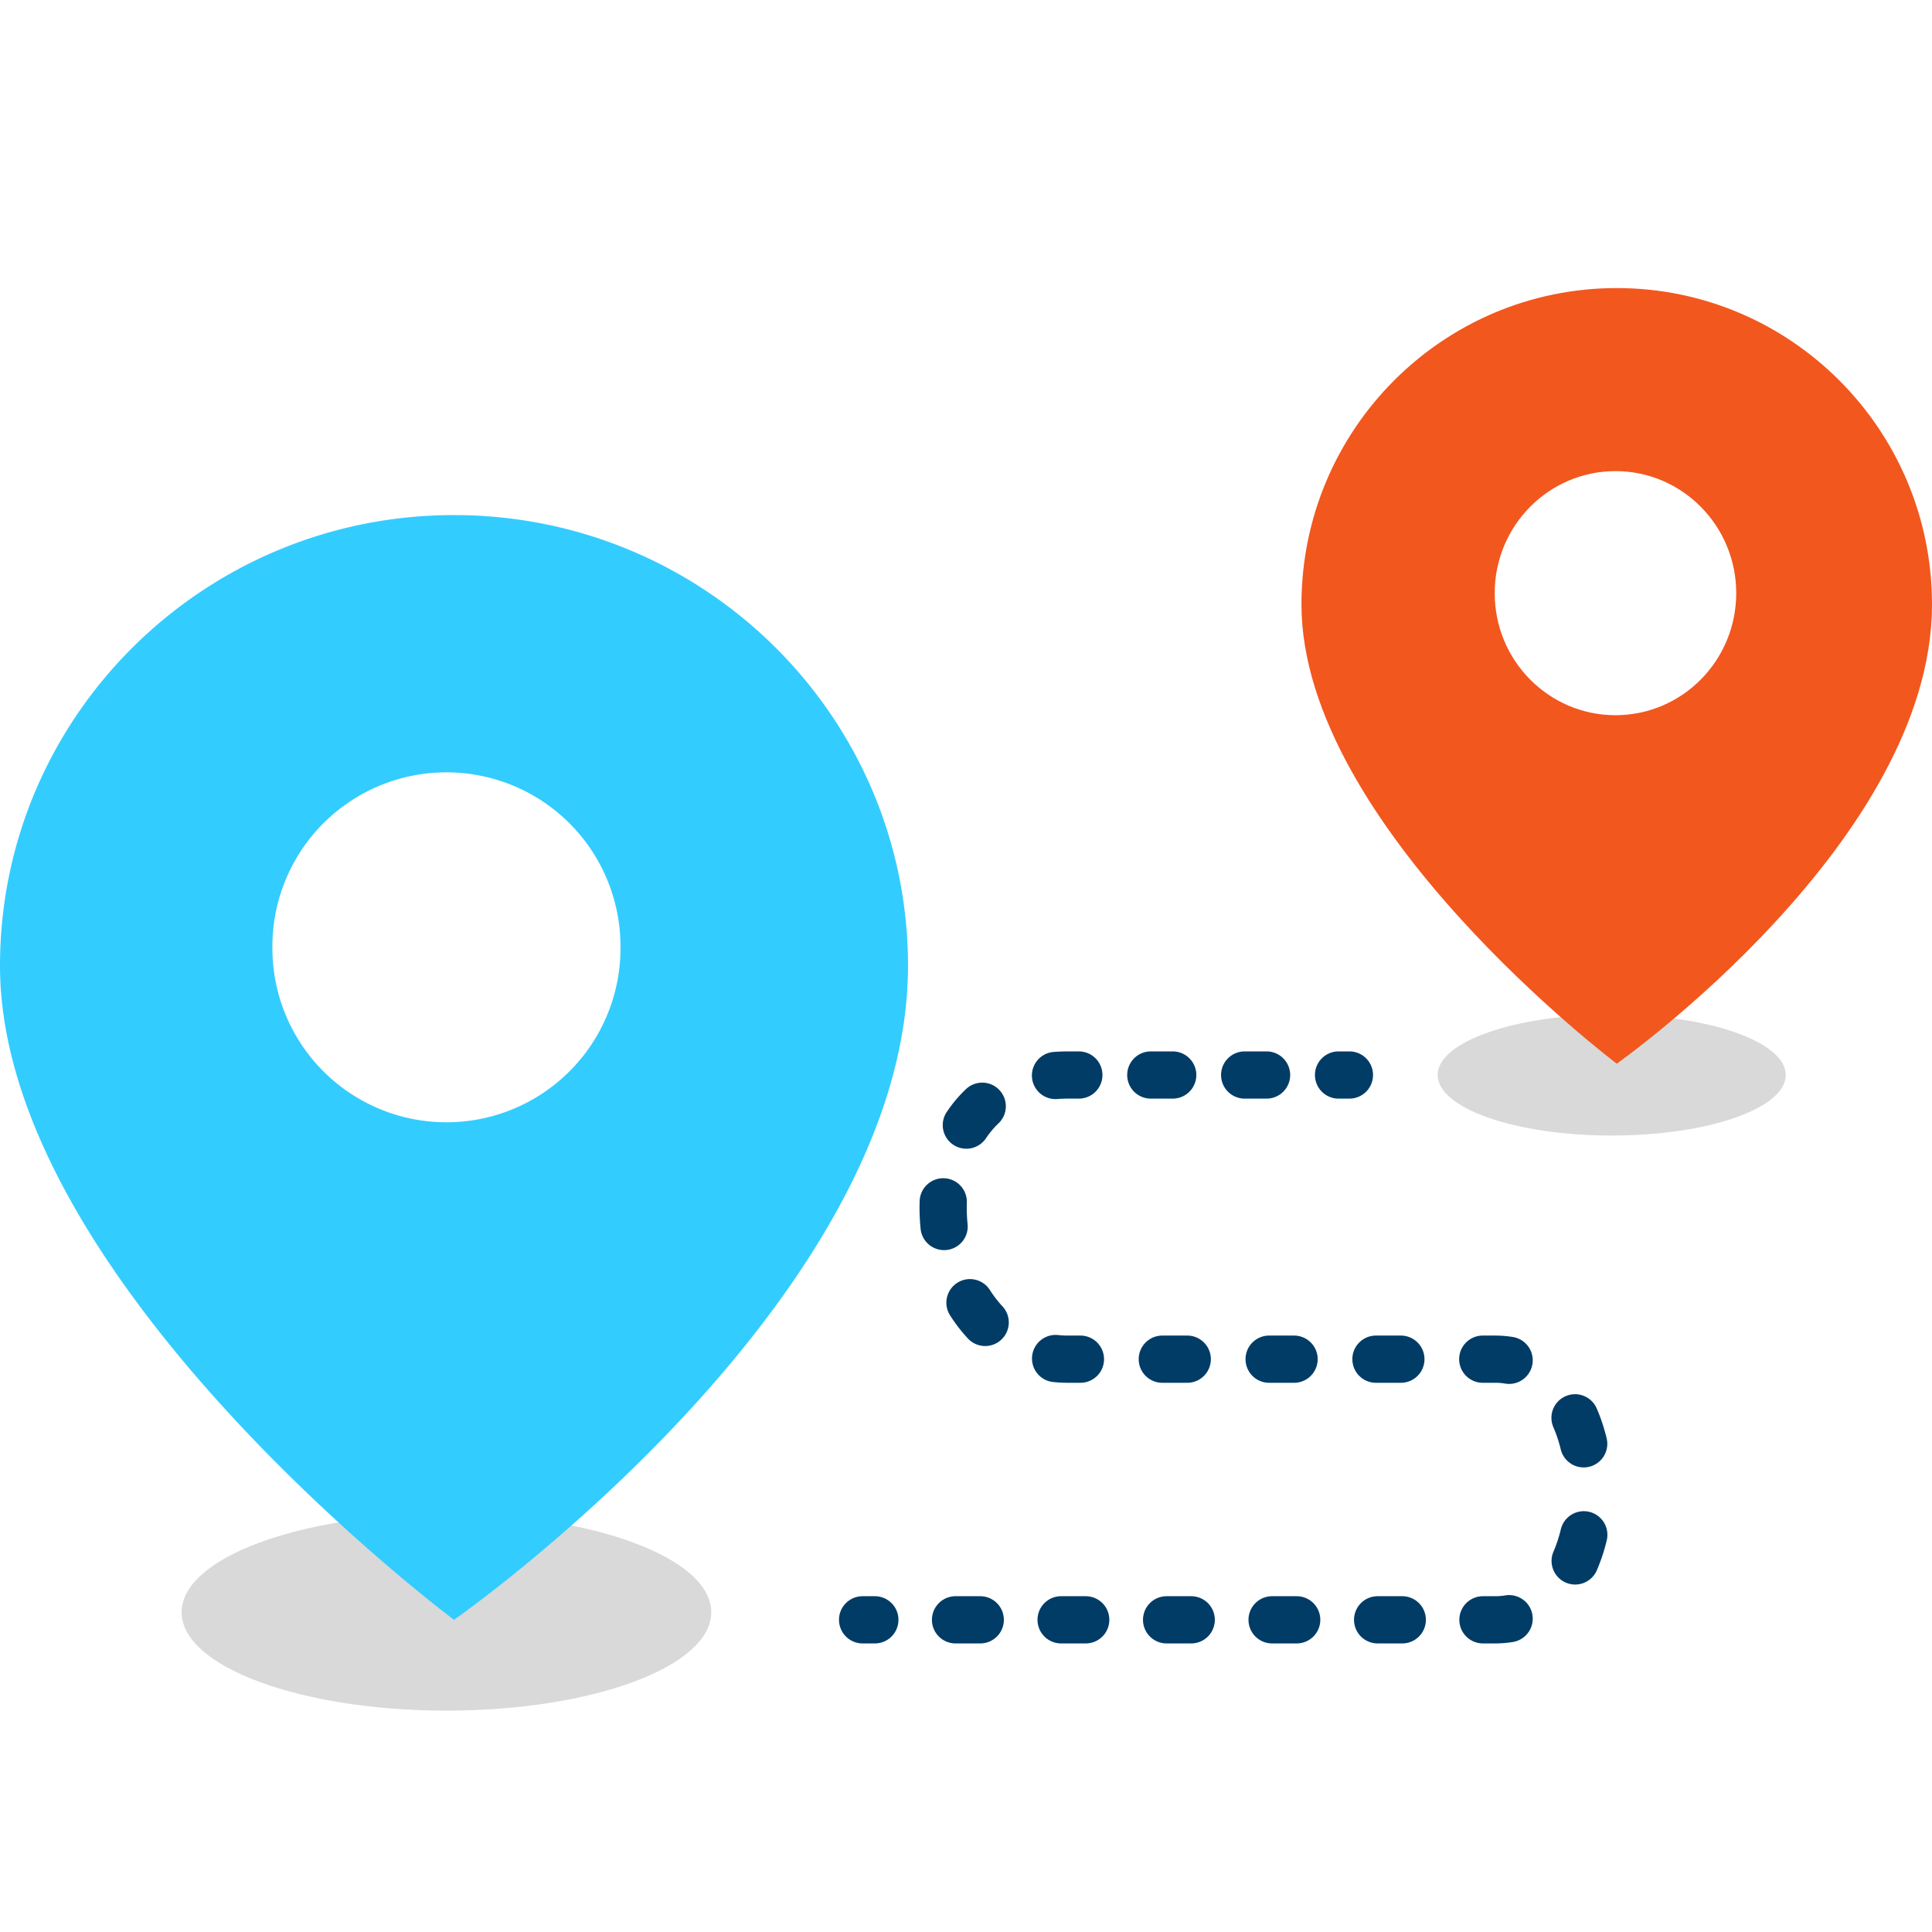
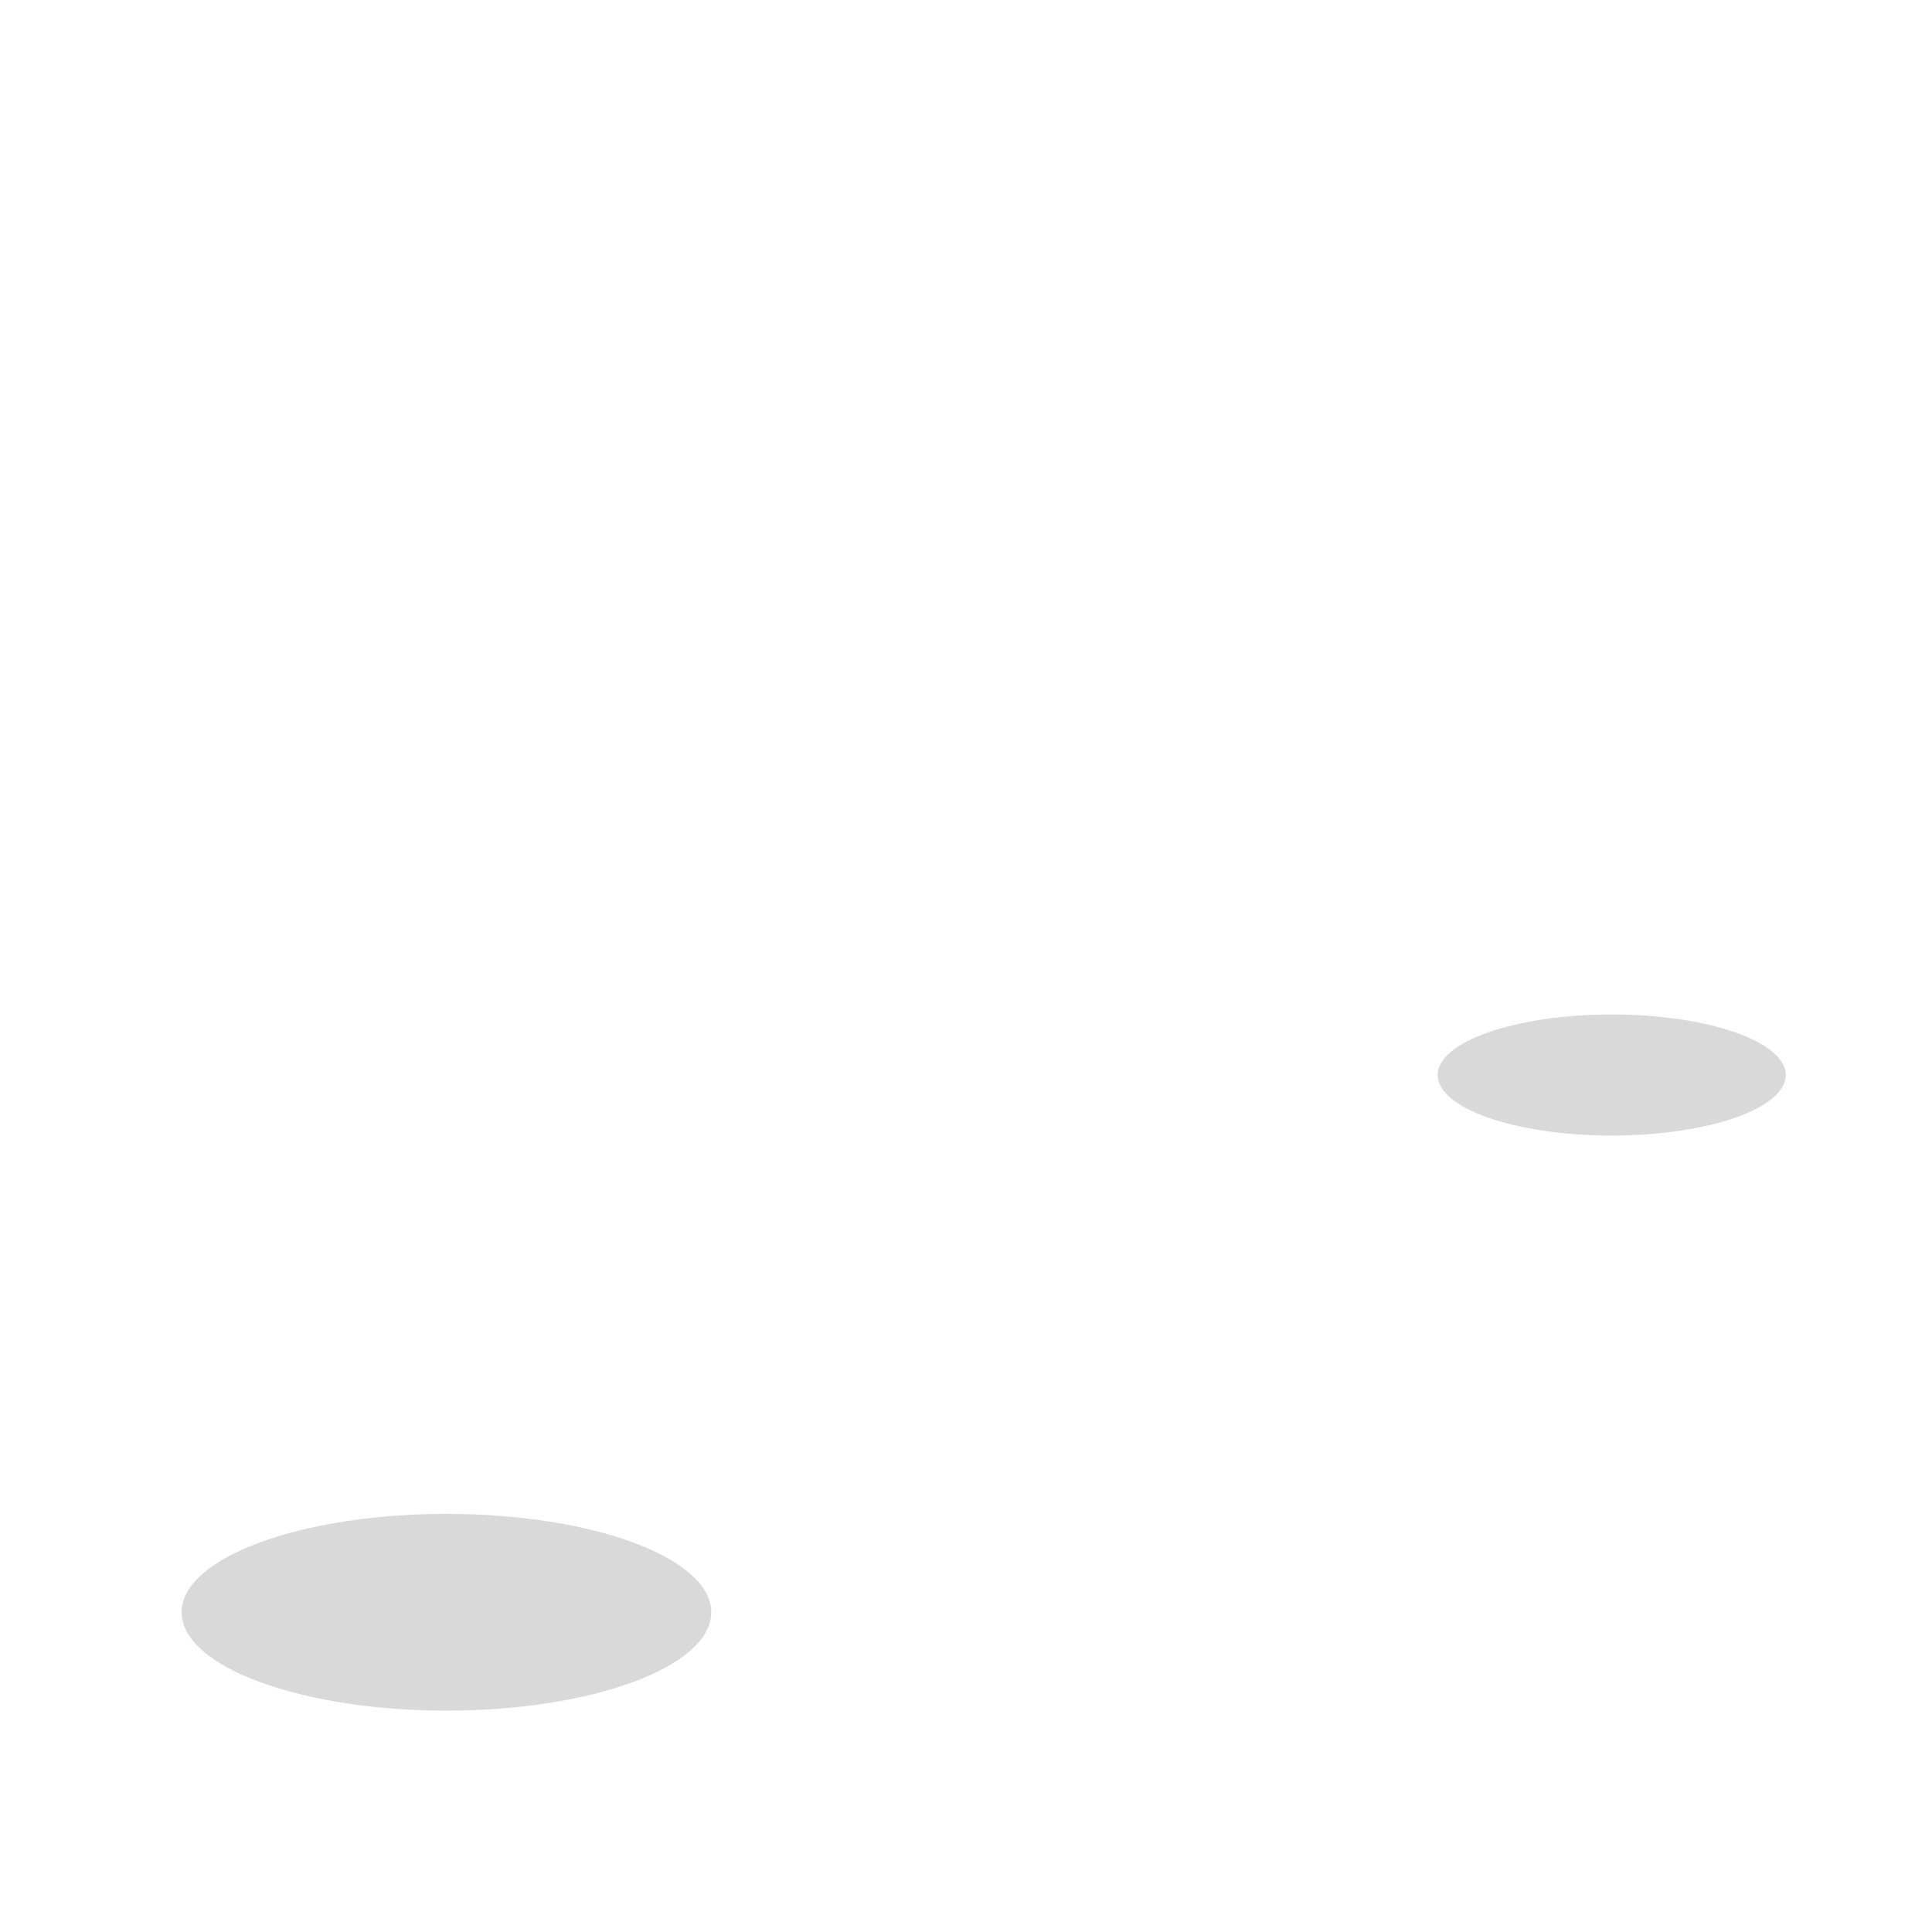
<svg xmlns="http://www.w3.org/2000/svg" width="96" height="96" fill="none">
  <ellipse cx="22.183" cy="80.112" rx="13.159" ry="4.888" fill="#D9D9D9" />
  <ellipse cx="80.085" cy="53.417" rx="8.648" ry="3.008" fill="#D9D9D9" />
-   <path fill-rule="evenodd" clip-rule="evenodd" d="M80.335 52.853S64.669 41.05 64.669 30.036c0-8.683 7.015-15.722 15.666-15.722 8.652 0 15.665 7.04 15.665 15.722 0 11.778-15.665 22.817-15.665 22.817Zm-6.064-23.379c0 3.35 2.686 6.064 6 6.064 3.315 0 6-2.715 6.001-6.064 0-3.349-2.686-6.064-6-6.064-3.315 0-6.001 2.715-6.001 6.064Z" fill="#F2571E" />
-   <path fill-rule="evenodd" clip-rule="evenodd" d="M22.56 80.488S0 63.676 0 47.988C0 35.62 10.102 25.594 22.56 25.594c12.46 0 22.558 10.026 22.558 22.394 0 16.776-22.558 32.5-22.558 32.5Zm-9.024-33.463a8.648 8.648 0 1 0 17.295 0 8.648 8.648 0 1 0-17.296 0Z" fill="#3CF" />
-   <path fill-rule="evenodd" clip-rule="evenodd" d="M53.067 54.59c-.183 0-.36.007-.529.02a1.173 1.173 0 0 1-.18-2.34c.232-.017.468-.026.709-.026h.54a1.173 1.173 0 1 1 0 2.346h-.54Zm2.943-1.173c0-.648.525-1.173 1.173-1.173h1.089a1.173 1.173 0 1 1 0 2.346h-1.09a1.173 1.173 0 0 1-1.172-1.173Zm4.664 0c0-.648.526-1.173 1.173-1.173h1.088a1.173 1.173 0 1 1 0 2.346h-1.088a1.173 1.173 0 0 1-1.173-1.173Zm4.665 0c0-.648.525-1.173 1.173-1.173h.54a1.173 1.173 0 0 1 0 2.346h-.54a1.173 1.173 0 0 1-1.173-1.173Zm-15.682.744c.446.47.427 1.213-.043 1.659-.233.221-.44.469-.622.74a1.173 1.173 0 1 1-1.948-1.308c.273-.407.59-.788.954-1.133a1.173 1.173 0 0 1 1.659.042Zm-2.748 4.385a1.173 1.173 0 0 1 1.133 1.212c-.012.353 0 .71.037 1.067a1.173 1.173 0 0 1-2.334.24 10.21 10.21 0 0 1-.048-1.386 1.173 1.173 0 0 1 1.211-1.133Zm.656 5.196a1.173 1.173 0 0 1 1.62.356c.188.293.396.564.622.808a1.173 1.173 0 1 1-1.723 1.592 8.132 8.132 0 0 1-.874-1.135 1.173 1.173 0 0 1 .355-1.62Zm3.721 3.64a1.173 1.173 0 0 1 1.29-1.044c.159.017.322.026.49.026h.62a1.173 1.173 0 1 1 0 2.346h-.62c-.25 0-.496-.013-.737-.038a1.173 1.173 0 0 1-1.043-1.29Zm5.296.155c0-.648.526-1.173 1.173-1.173h1.239a1.173 1.173 0 1 1 0 2.346h-1.239a1.173 1.173 0 0 1-1.173-1.173Zm5.308 0c0-.648.525-1.173 1.173-1.173h1.239a1.173 1.173 0 0 1 0 2.346h-1.239a1.173 1.173 0 0 1-1.173-1.173Zm5.308 0c0-.648.525-1.173 1.173-1.173h1.238a1.173 1.173 0 1 1 0 2.346h-1.238a1.173 1.173 0 0 1-1.173-1.173Zm5.307 0c0-.648.525-1.173 1.173-1.173h.619c.302 0 .597.024.884.072a1.173 1.173 0 1 1-.387 2.314 3.001 3.001 0 0 0-.497-.04h-.619a1.173 1.173 0 0 1-1.173-1.173Zm5.29 1.838a1.173 1.173 0 0 1 1.544.608c.21.48.375.986.499 1.505a1.173 1.173 0 0 1-2.281.547 6.757 6.757 0 0 0-.37-1.116 1.173 1.173 0 0 1 .608-1.544Zm1.176 5.748c.63.151 1.018.785.867 1.415a9.093 9.093 0 0 1-.499 1.505 1.173 1.173 0 0 1-2.151-.936c.15-.345.273-.72.369-1.117a1.173 1.173 0 0 1 1.414-.867Zm-2.827 5.115a1.173 1.173 0 0 1-.963 1.351 5.357 5.357 0 0 1-.884.072h-.61a1.173 1.173 0 1 1 0-2.346h.61c.176 0 .342-.014.497-.04a1.173 1.173 0 0 1 1.35.963Zm-34.455.25c0-.648.526-1.173 1.173-1.173h.609a1.173 1.173 0 1 1 0 2.346h-.608a1.173 1.173 0 0 1-1.173-1.173Zm4.619 0c0-.648.525-1.173 1.173-1.173h1.227a1.173 1.173 0 1 1 0 2.346H47.48a1.173 1.173 0 0 1-1.173-1.173Zm5.245 0c0-.648.525-1.173 1.173-1.173h1.223a1.173 1.173 0 1 1 0 2.346h-1.223a1.173 1.173 0 0 1-1.173-1.173Zm5.242 0c0-.648.525-1.173 1.173-1.173h1.223a1.173 1.173 0 1 1 0 2.346h-1.223a1.173 1.173 0 0 1-1.173-1.173Zm5.242 0c0-.648.525-1.173 1.173-1.173h1.222a1.173 1.173 0 1 1 0 2.346H63.21a1.173 1.173 0 0 1-1.173-1.173Zm5.244 0c0-.648.525-1.173 1.173-1.173h1.224a1.173 1.173 0 1 1 0 2.346h-1.224a1.173 1.173 0 0 1-1.173-1.173Z" fill="#003C66" />
</svg>